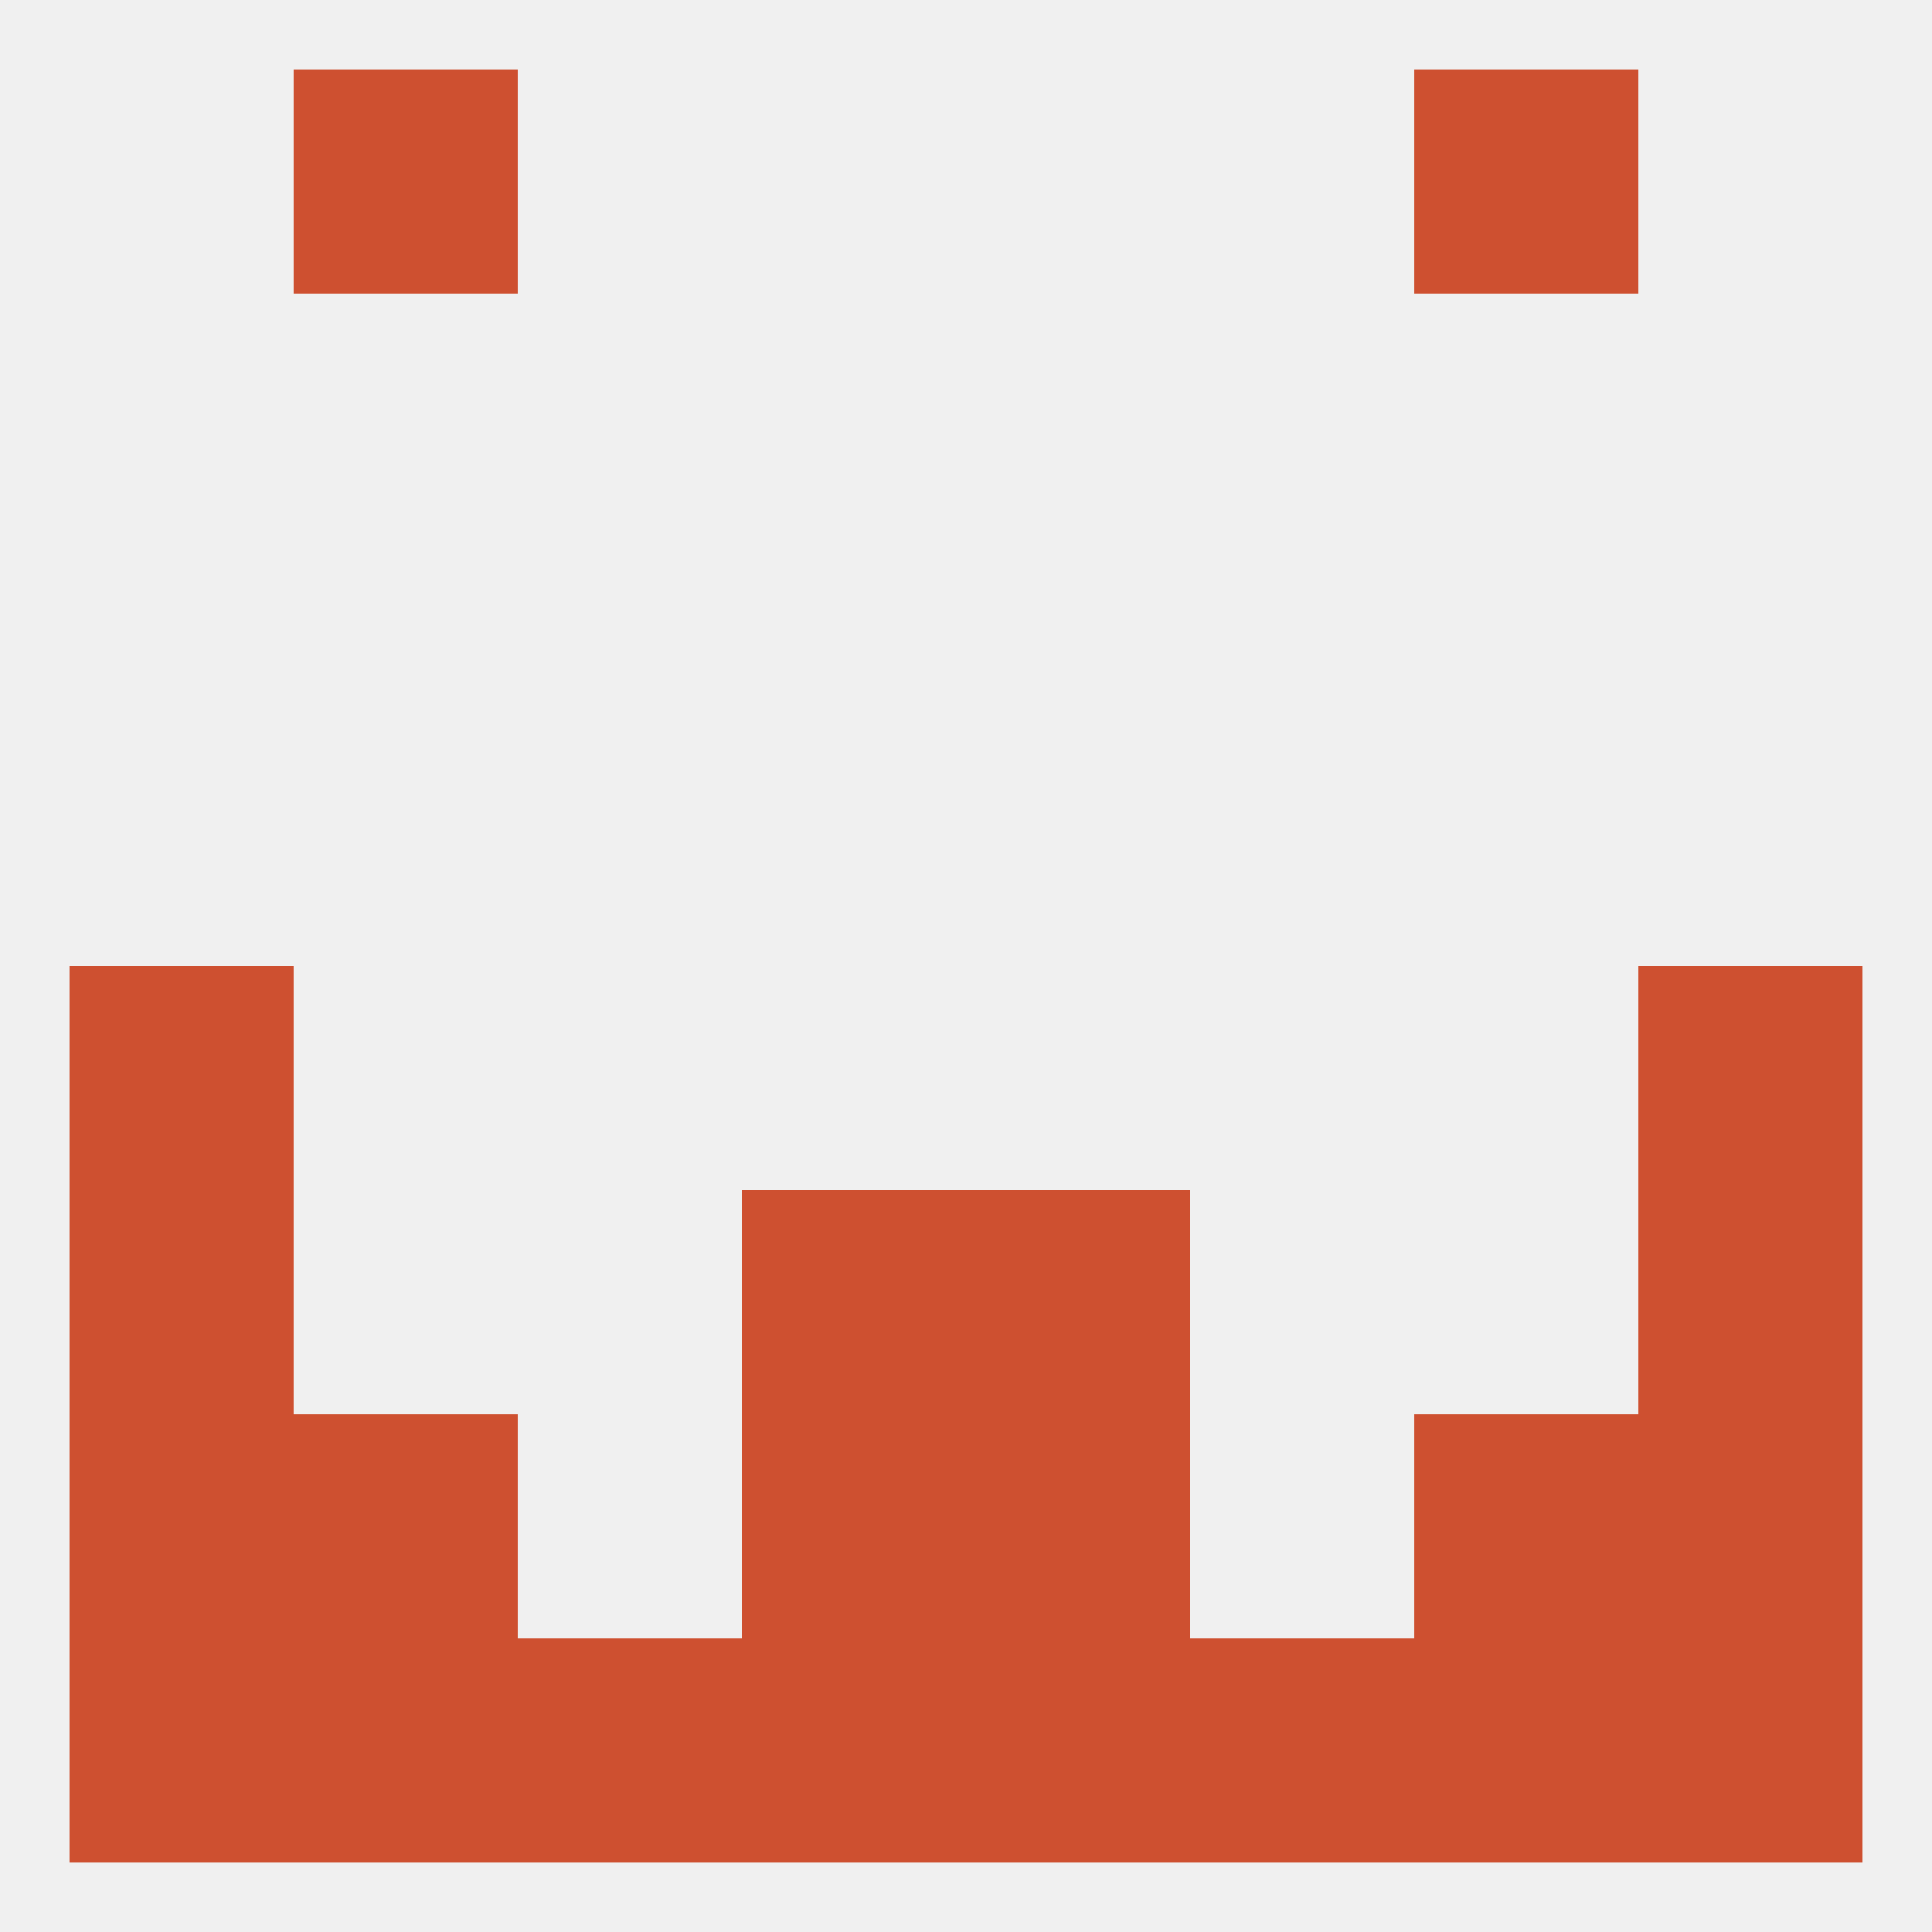
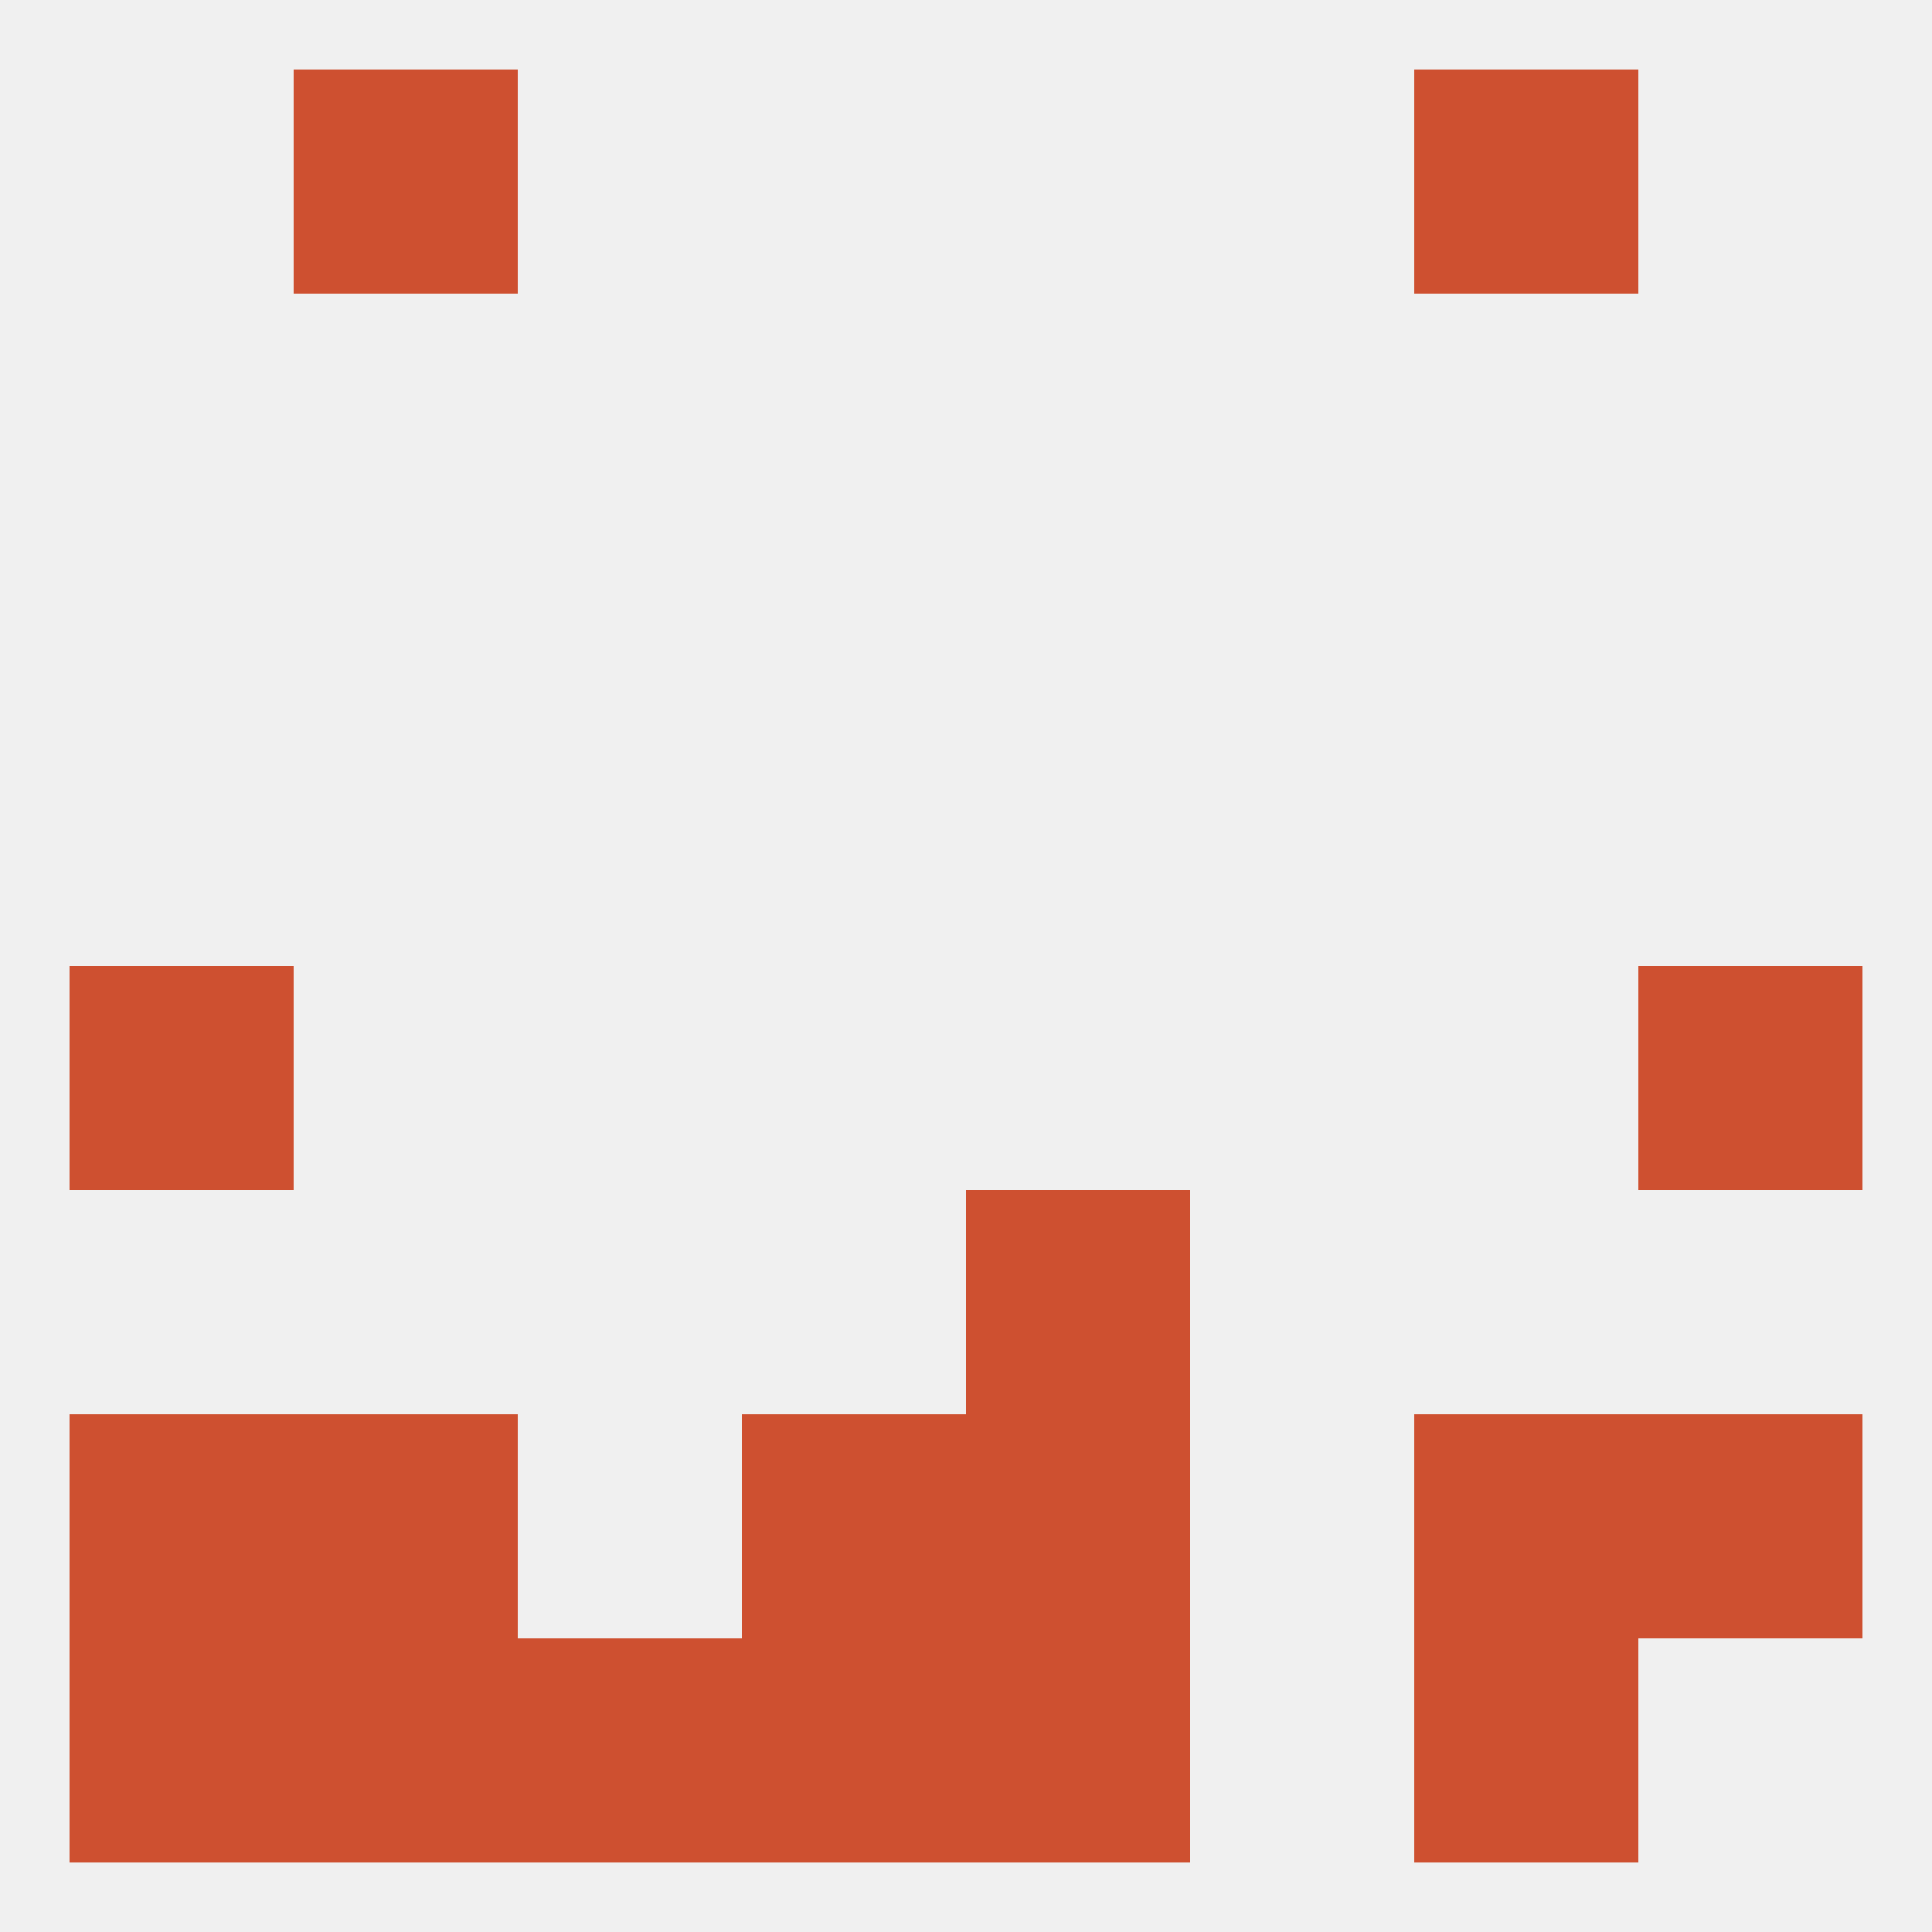
<svg xmlns="http://www.w3.org/2000/svg" version="1.1" baseprofile="full" width="250" height="250" viewBox="0 0 250 250">
  <rect width="100%" height="100%" fill="rgba(240,240,240,255)" />
  <rect x="9" y="125" width="29" height="29" fill="rgba(206,80,48,255)" />
  <rect x="212" y="125" width="29" height="29" fill="rgba(206,80,48,255)" />
-   <rect x="9" y="154" width="29" height="29" fill="rgba(206,80,48,255)" />
-   <rect x="212" y="154" width="29" height="29" fill="rgba(206,80,48,255)" />
-   <rect x="96" y="154" width="29" height="29" fill="rgba(206,80,48,255)" />
  <rect x="125" y="154" width="29" height="29" fill="rgba(206,80,48,255)" />
  <rect x="125" y="212" width="29" height="29" fill="rgba(206,80,48,255)" />
-   <rect x="212" y="212" width="29" height="29" fill="rgba(206,80,48,255)" />
-   <rect x="154" y="212" width="29" height="29" fill="rgba(206,80,48,255)" />
  <rect x="183" y="212" width="29" height="29" fill="rgba(206,80,48,255)" />
  <rect x="9" y="212" width="29" height="29" fill="rgba(206,80,48,255)" />
  <rect x="67" y="212" width="29" height="29" fill="rgba(206,80,48,255)" />
  <rect x="38" y="212" width="29" height="29" fill="rgba(206,80,48,255)" />
  <rect x="96" y="212" width="29" height="29" fill="rgba(206,80,48,255)" />
  <rect x="212" y="183" width="29" height="29" fill="rgba(206,80,48,255)" />
  <rect x="38" y="183" width="29" height="29" fill="rgba(206,80,48,255)" />
  <rect x="183" y="183" width="29" height="29" fill="rgba(206,80,48,255)" />
  <rect x="96" y="183" width="29" height="29" fill="rgba(206,80,48,255)" />
  <rect x="125" y="183" width="29" height="29" fill="rgba(206,80,48,255)" />
  <rect x="9" y="183" width="29" height="29" fill="rgba(206,80,48,255)" />
  <rect x="38" y="9" width="29" height="29" fill="rgba(206,80,48,255)" />
  <rect x="183" y="9" width="29" height="29" fill="rgba(206,80,48,255)" />
</svg>